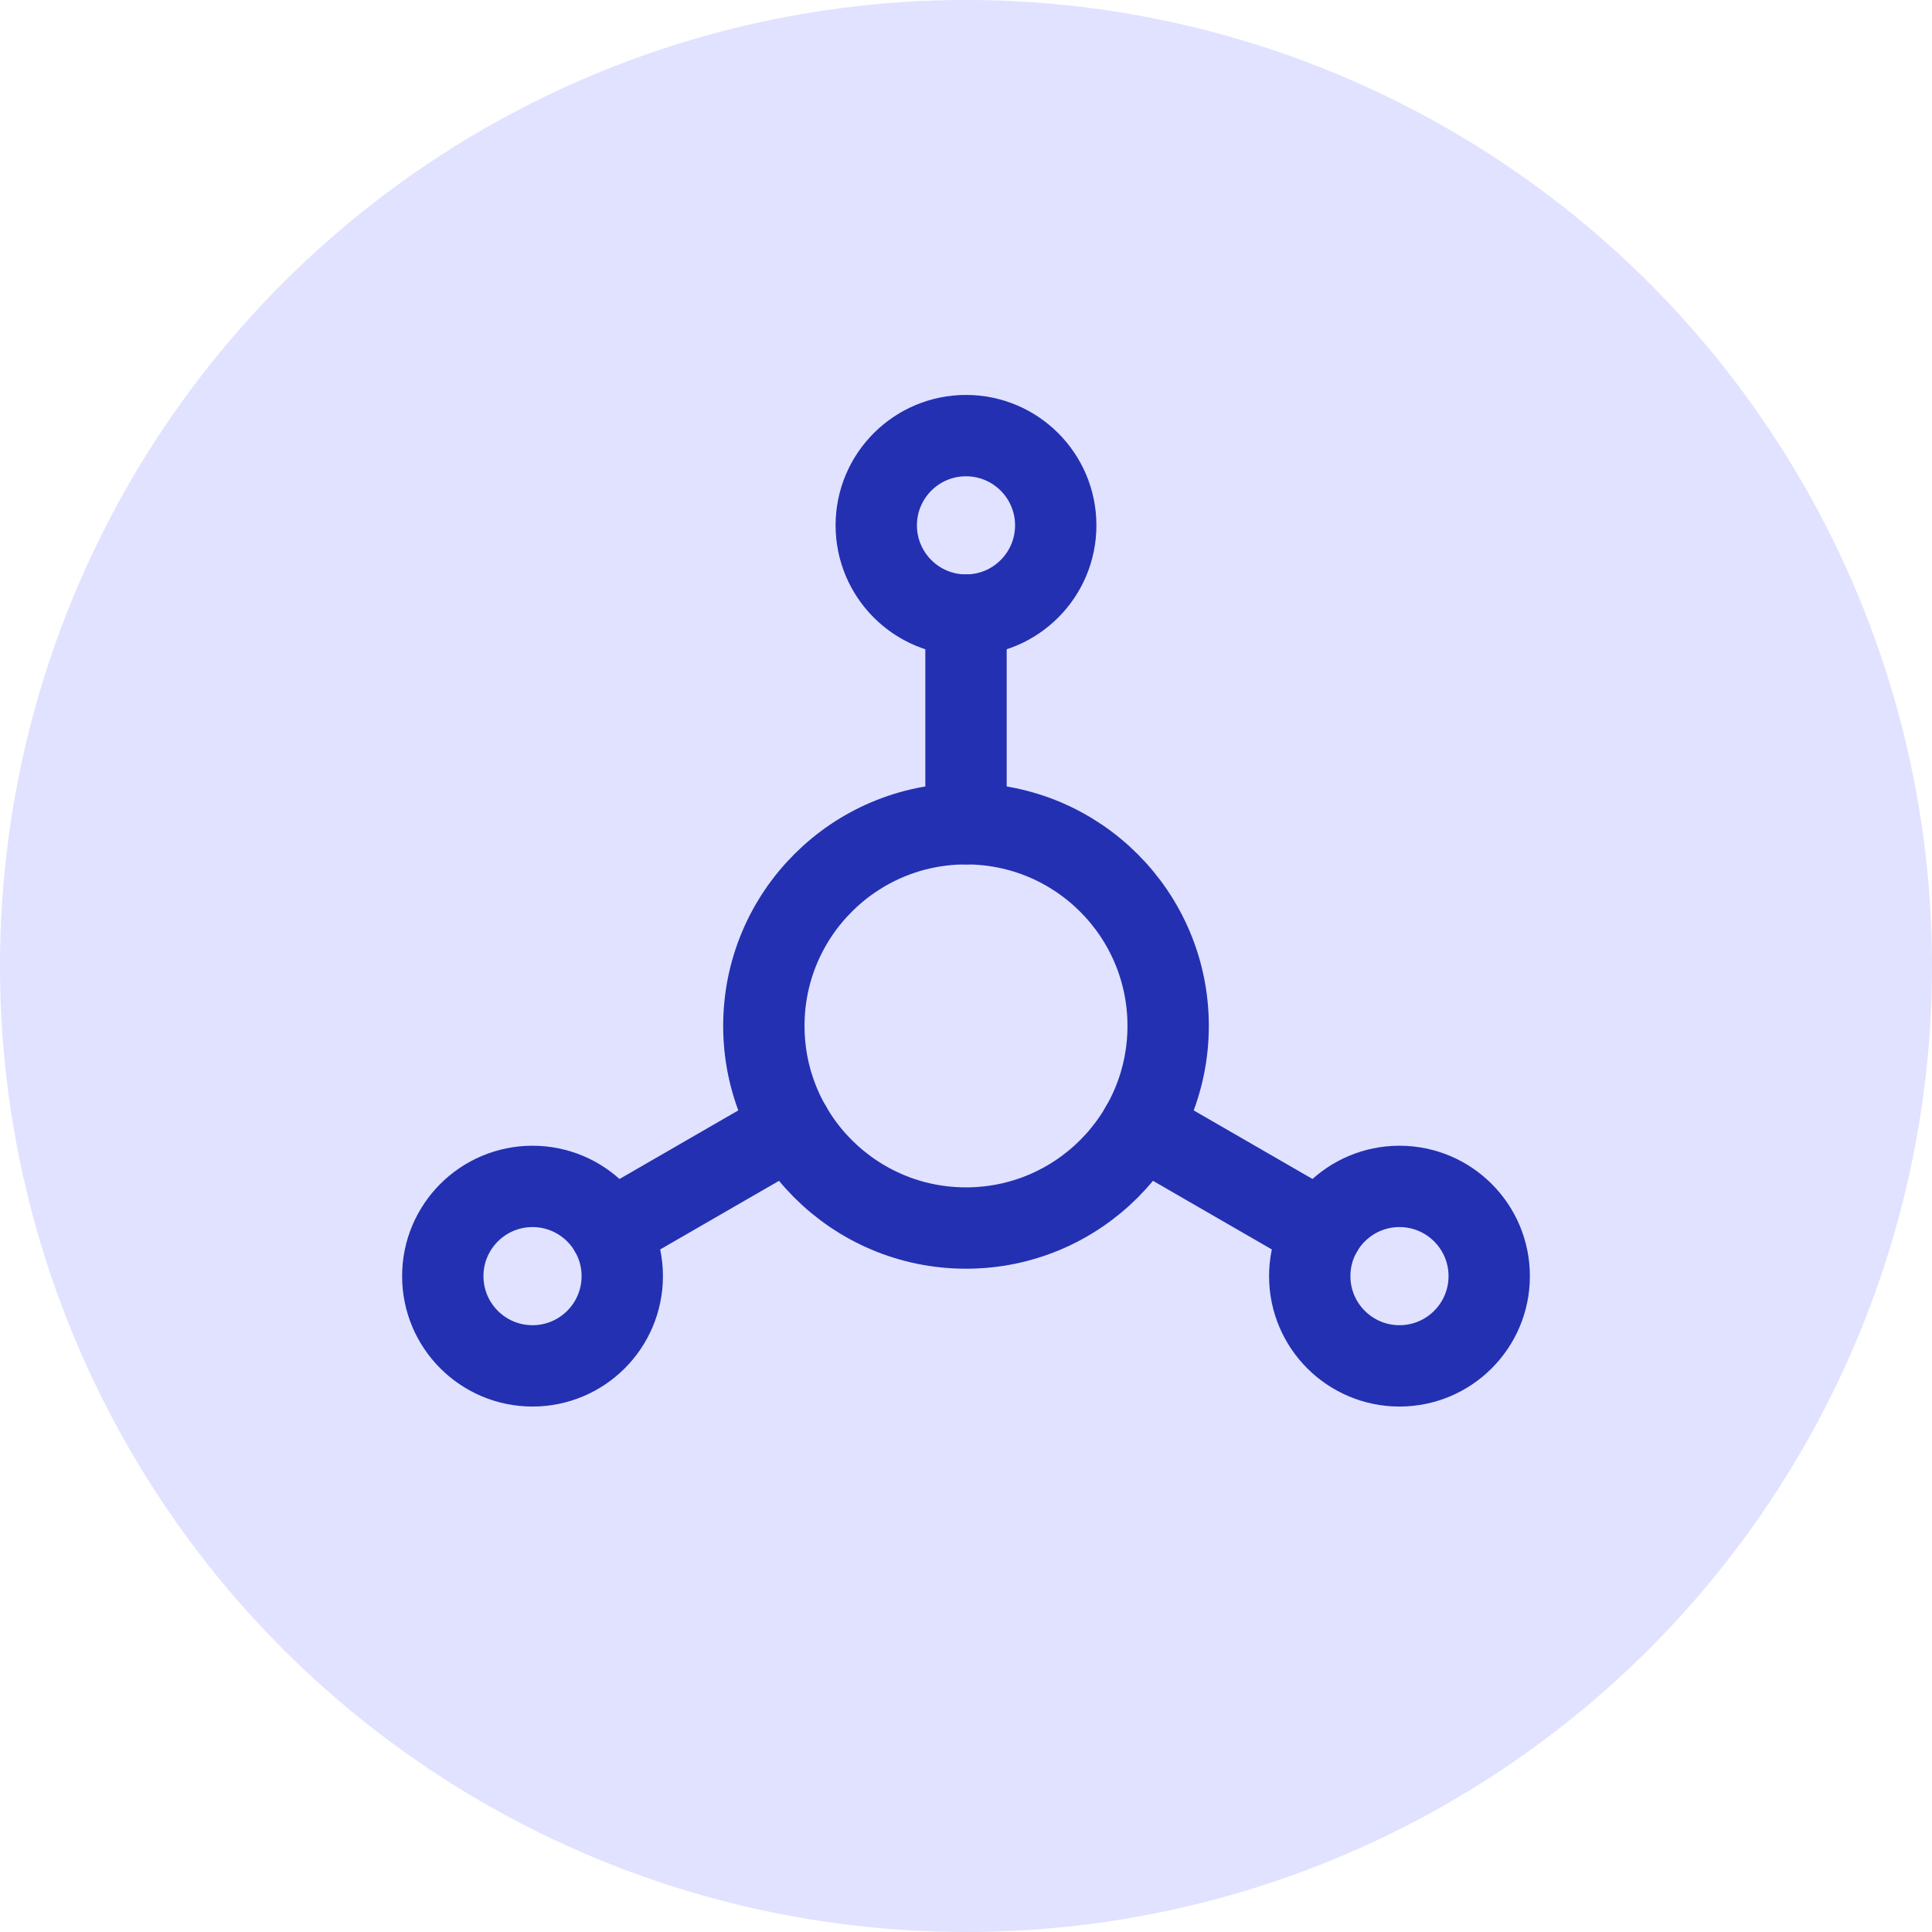
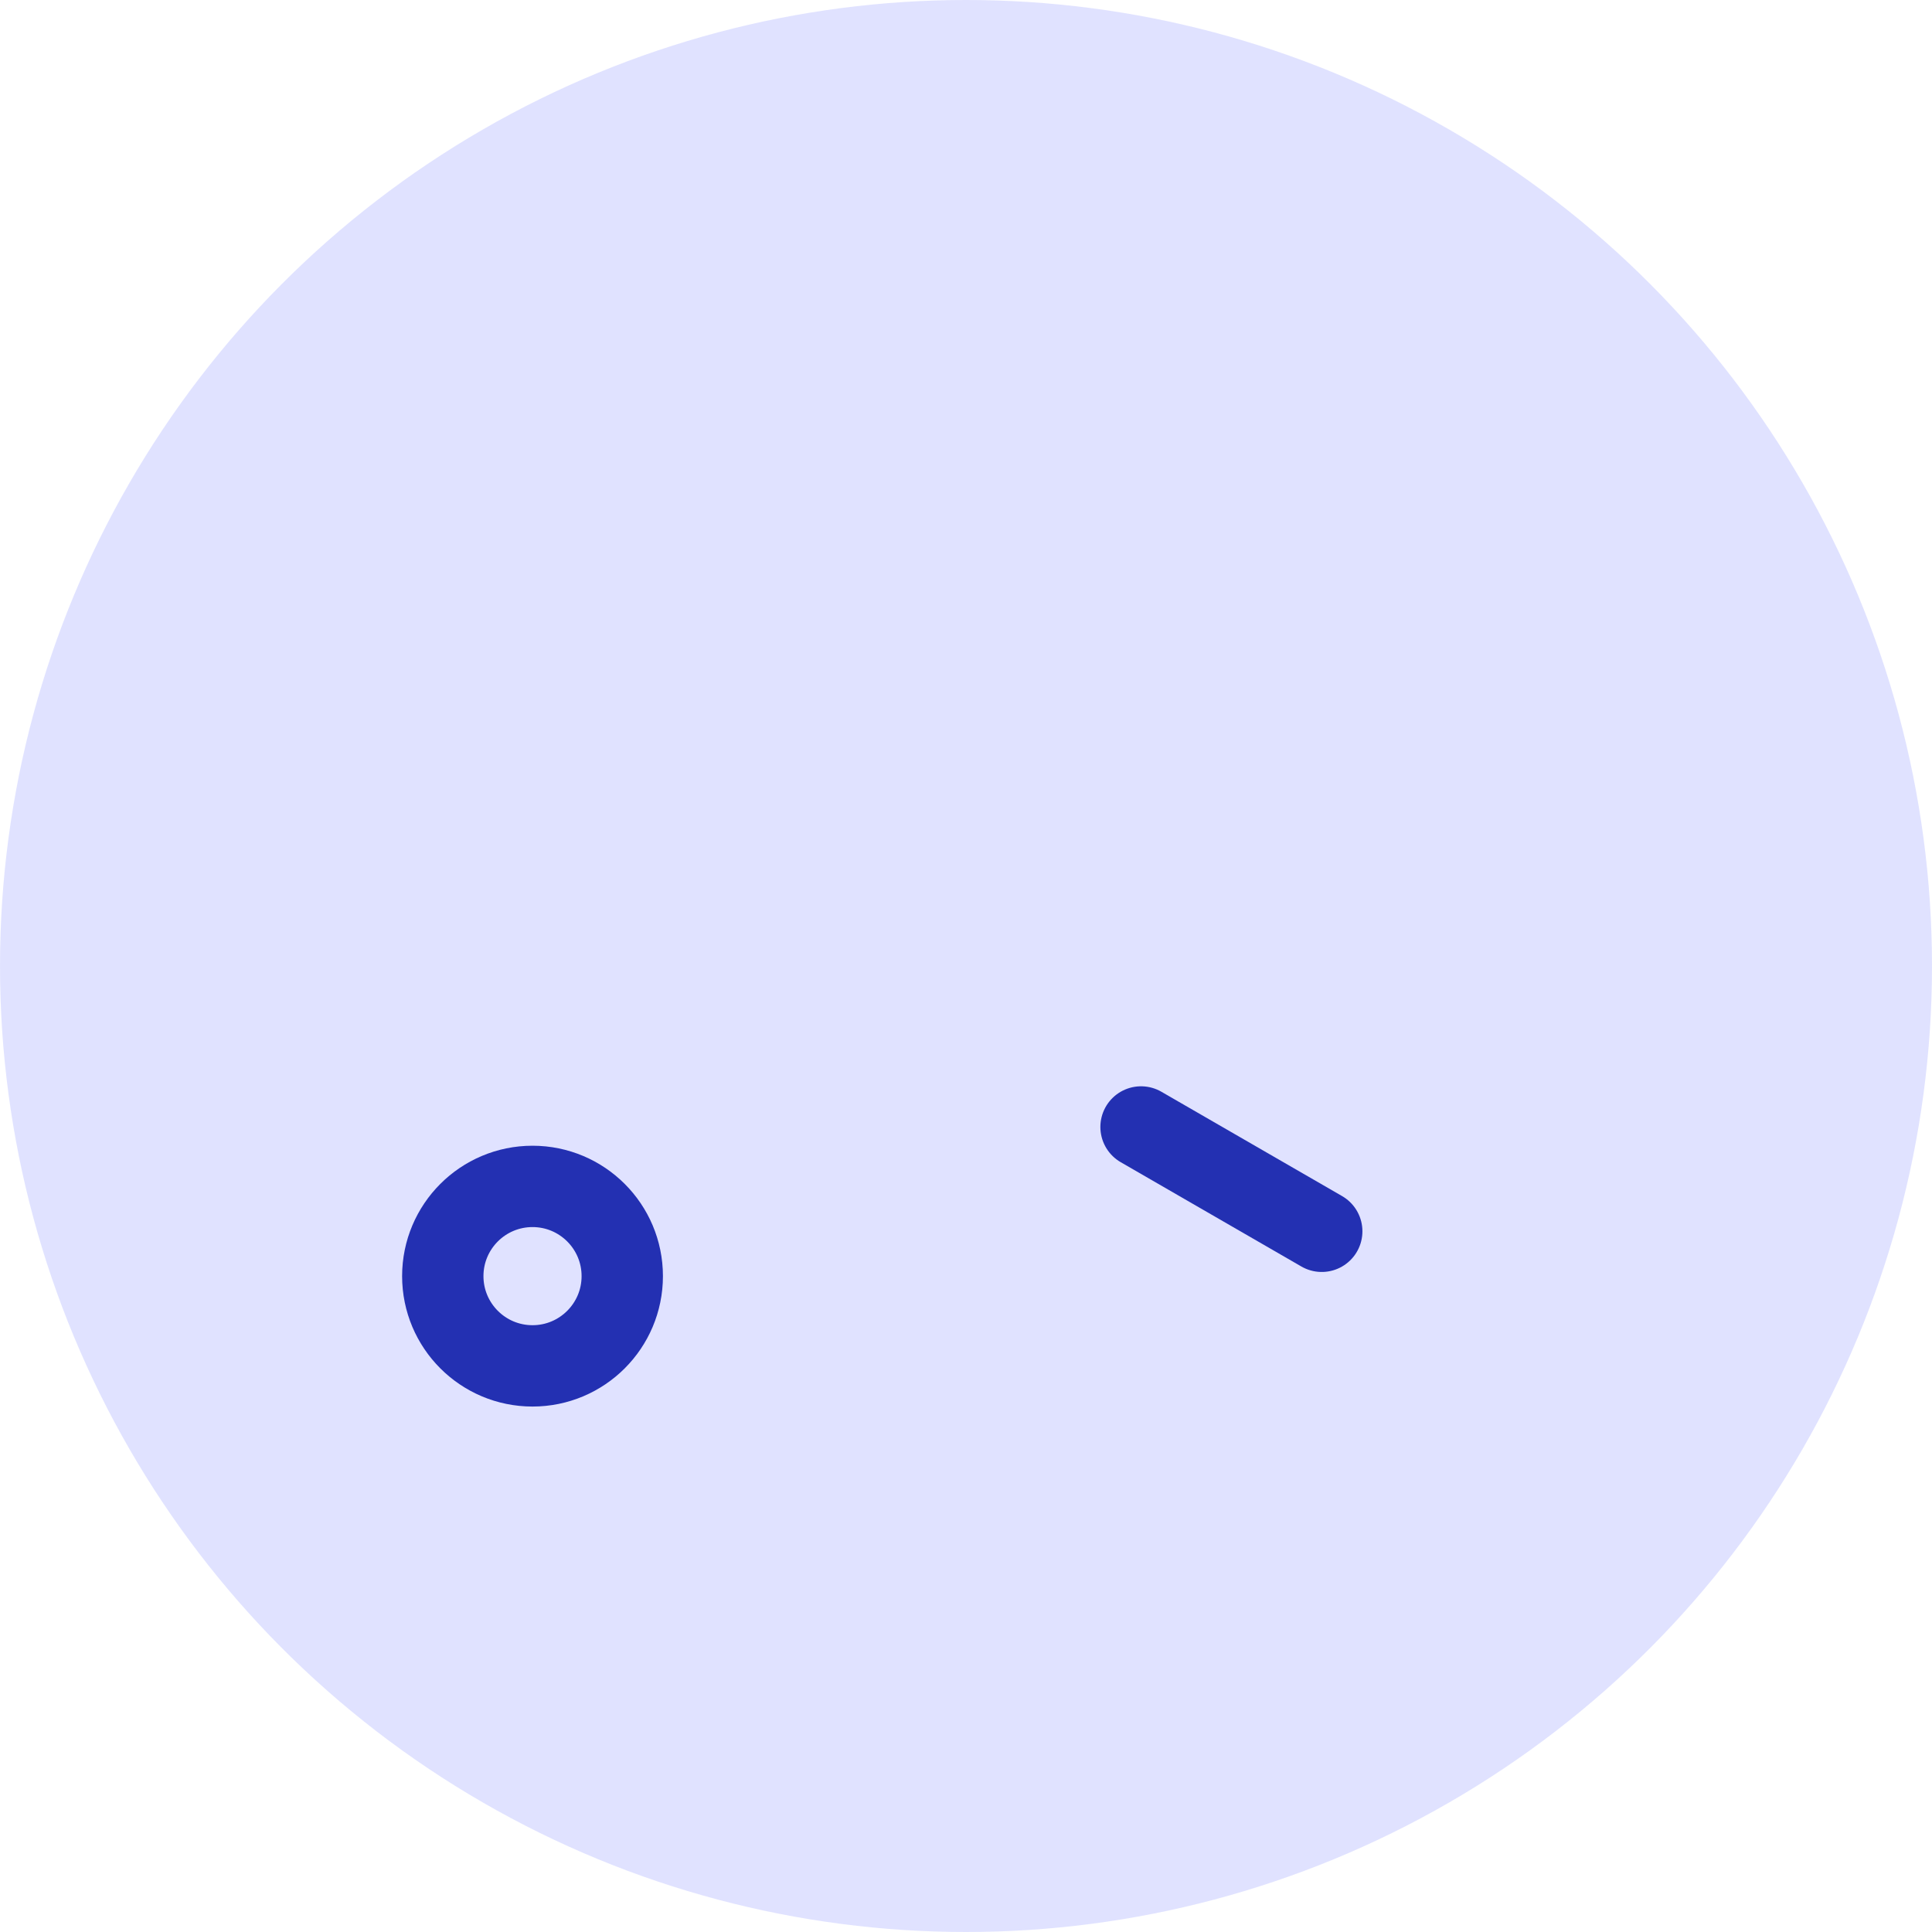
<svg xmlns="http://www.w3.org/2000/svg" width="38" height="38" viewBox="0 0 38 38">
  <g id="marketing-home-page" transform="translate(275 -482)">
    <circle id="Ellipse_913" data-name="Ellipse 913" cx="19" cy="19" r="19" transform="translate(-275 482)" fill="#c2c6ff" opacity="0.5" style="isolation: isolate" />
    <g id="Group_2420" data-name="Group 2420" transform="translate(-269.111 486.949)">
-       <circle id="Ellipse_965" data-name="Ellipse 965" cx="3.976" cy="3.976" r="3.976" transform="translate(9.135 11.253)" fill="none" stroke="#2330b2" stroke-linecap="round" stroke-linejoin="round" stroke-width="1.6" />
      <g id="Group_2417" data-name="Group 2417" transform="translate(11.346 3.619)">
-         <line id="Line_148" data-name="Line 148" y1="4.104" transform="translate(1.765 3.53)" fill="none" stroke="#2330b2" stroke-linecap="round" stroke-linejoin="round" stroke-width="1.6" />
-         <circle id="Ellipse_966" data-name="Ellipse 966" cx="1.765" cy="1.765" r="1.765" fill="none" stroke="#2330b2" stroke-linecap="round" stroke-linejoin="round" stroke-width="1.6" />
-       </g>
+         </g>
      <g id="Group_2418" data-name="Group 2418" transform="translate(2.82 17.217)">
-         <line id="Line_149" data-name="Line 149" x1="3.554" y2="2.052" transform="translate(3.294)" fill="none" stroke="#2330b2" stroke-linecap="round" stroke-linejoin="round" stroke-width="1.6" />
        <circle id="Ellipse_967" data-name="Ellipse 967" cx="1.765" cy="1.765" r="1.765" transform="translate(0 1.169)" fill="none" stroke="#2330b2" stroke-linecap="round" stroke-linejoin="round" stroke-width="1.6" />
      </g>
      <g id="Group_2419" data-name="Group 2419" transform="translate(16.554 17.217)">
        <line id="Line_150" data-name="Line 150" x2="3.554" y2="2.052" fill="none" stroke="#2330b2" stroke-linecap="round" stroke-linejoin="round" stroke-width="1.6" />
-         <circle id="Ellipse_968" data-name="Ellipse 968" cx="1.765" cy="1.765" r="1.765" transform="translate(3.318 1.169)" fill="none" stroke="#2330b2" stroke-linecap="round" stroke-linejoin="round" stroke-width="1.6" />
      </g>
    </g>
  </g>
</svg>